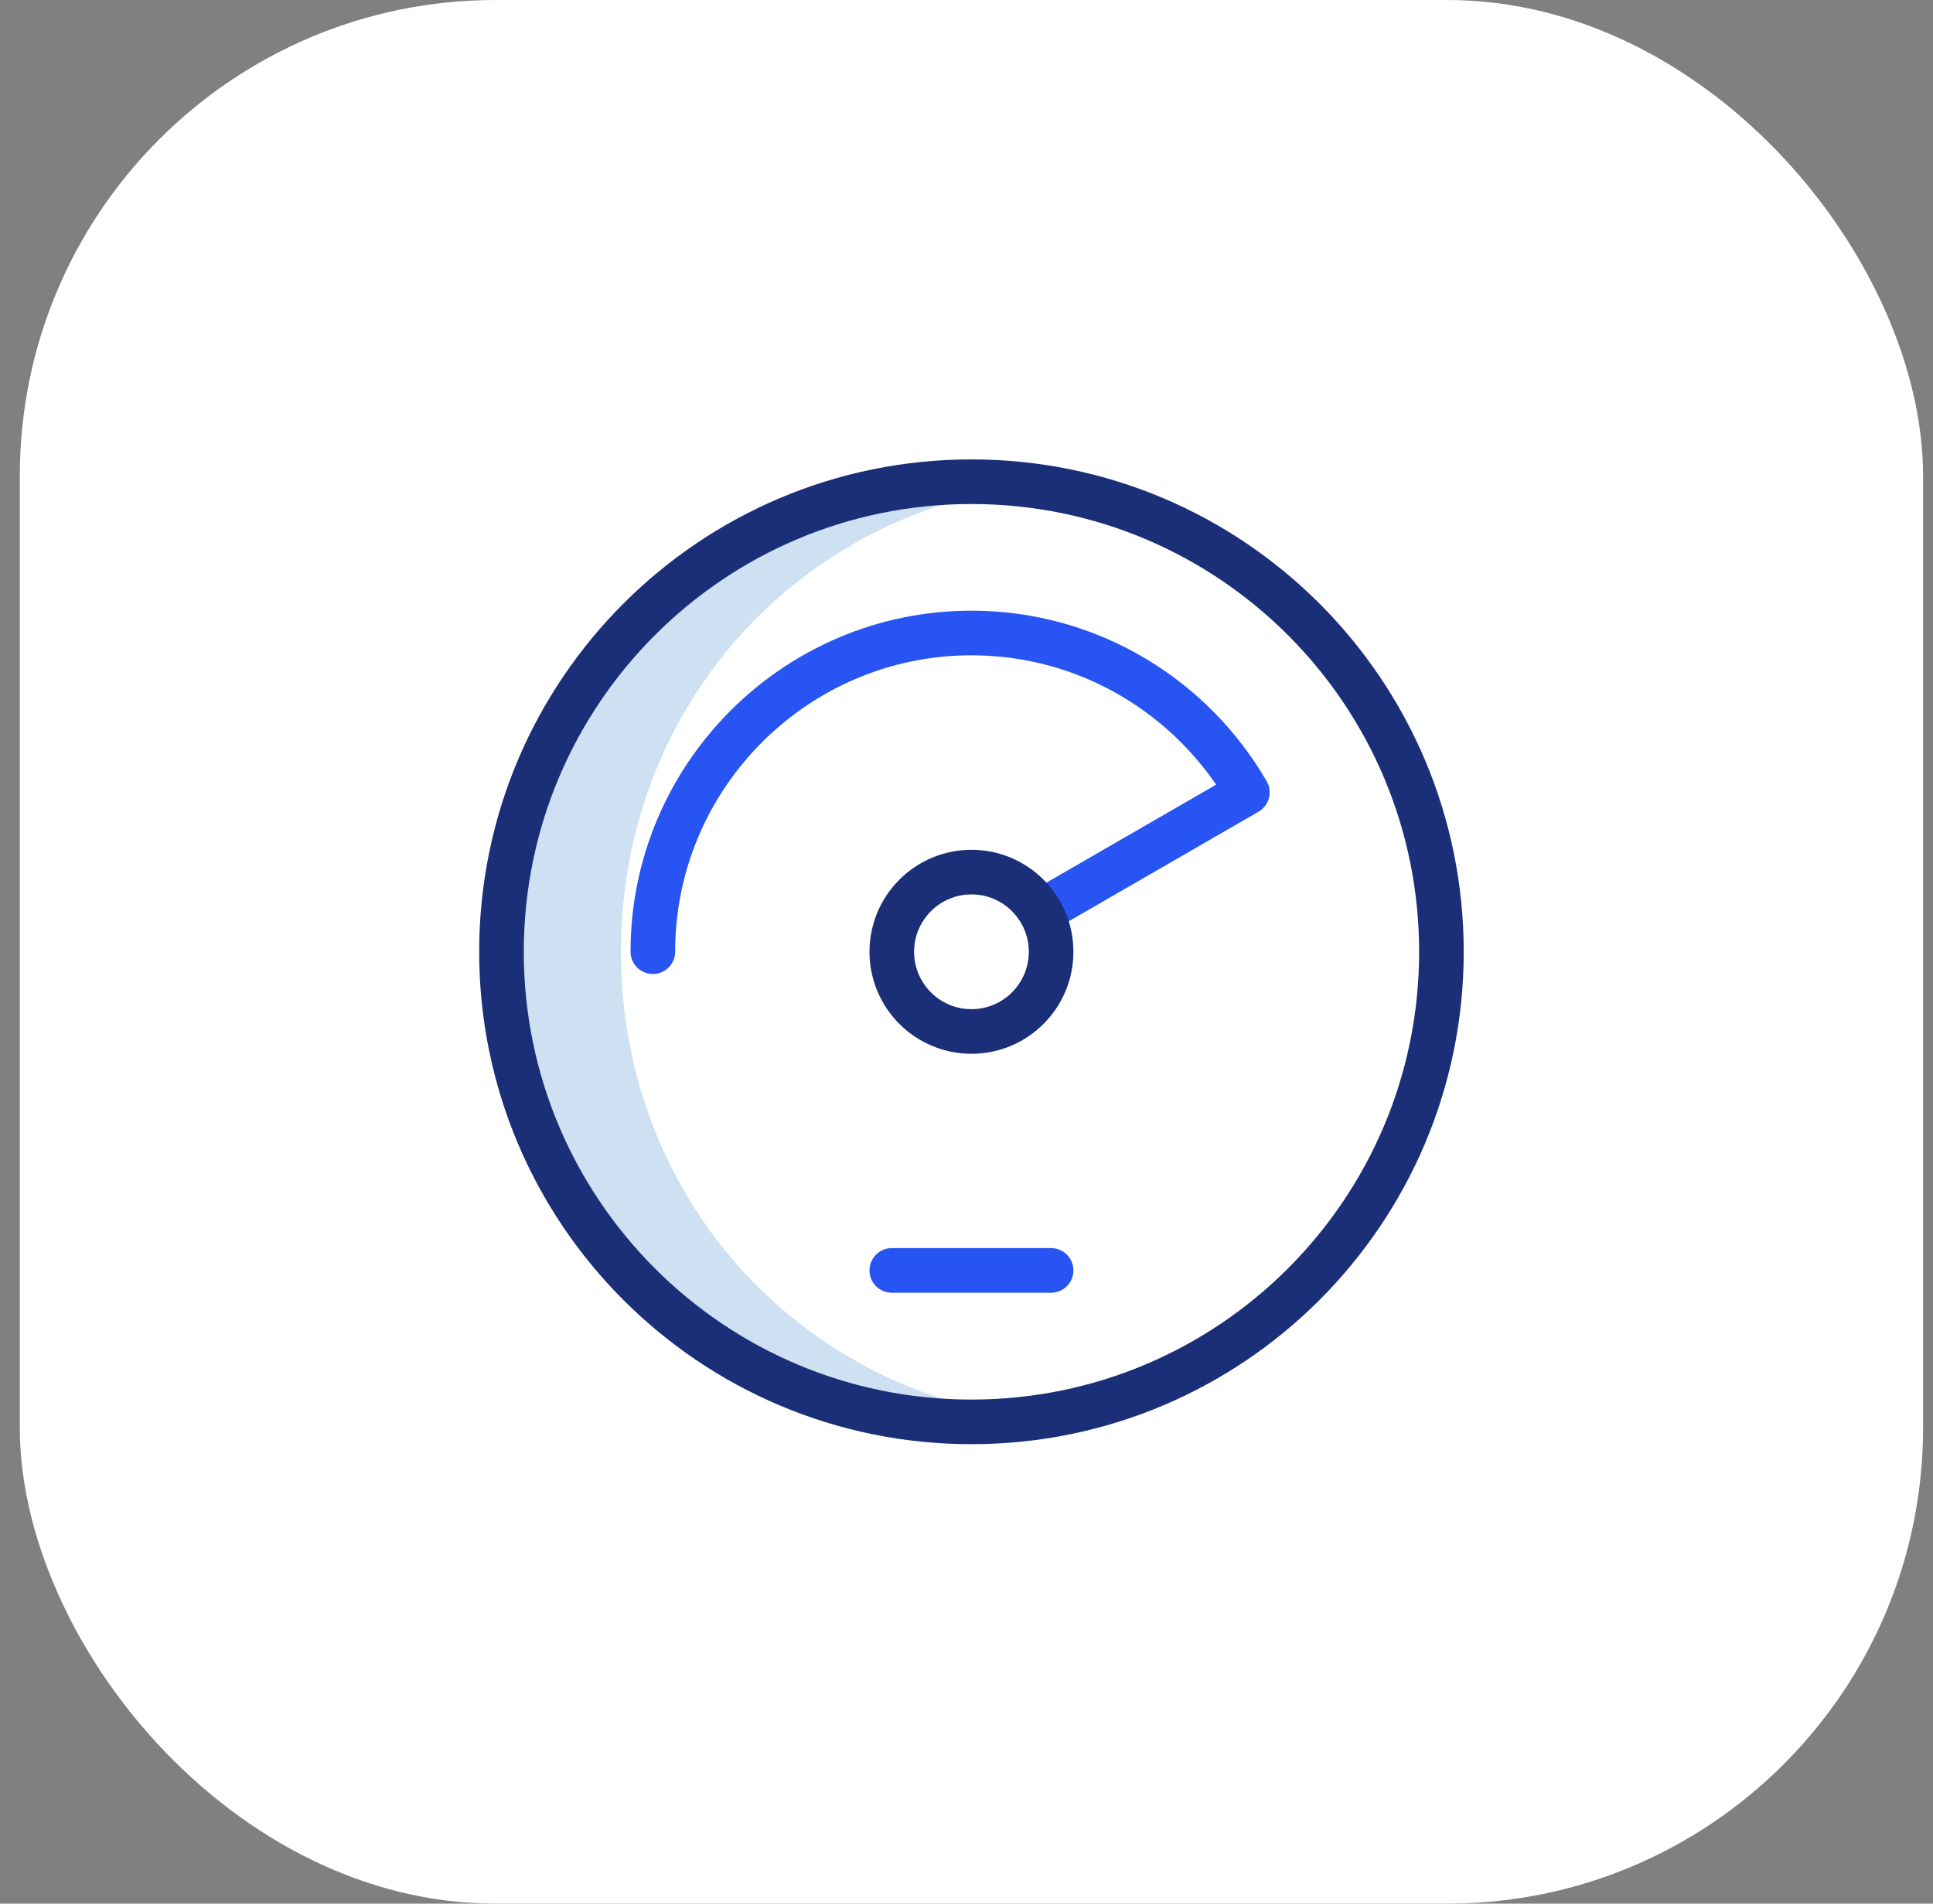
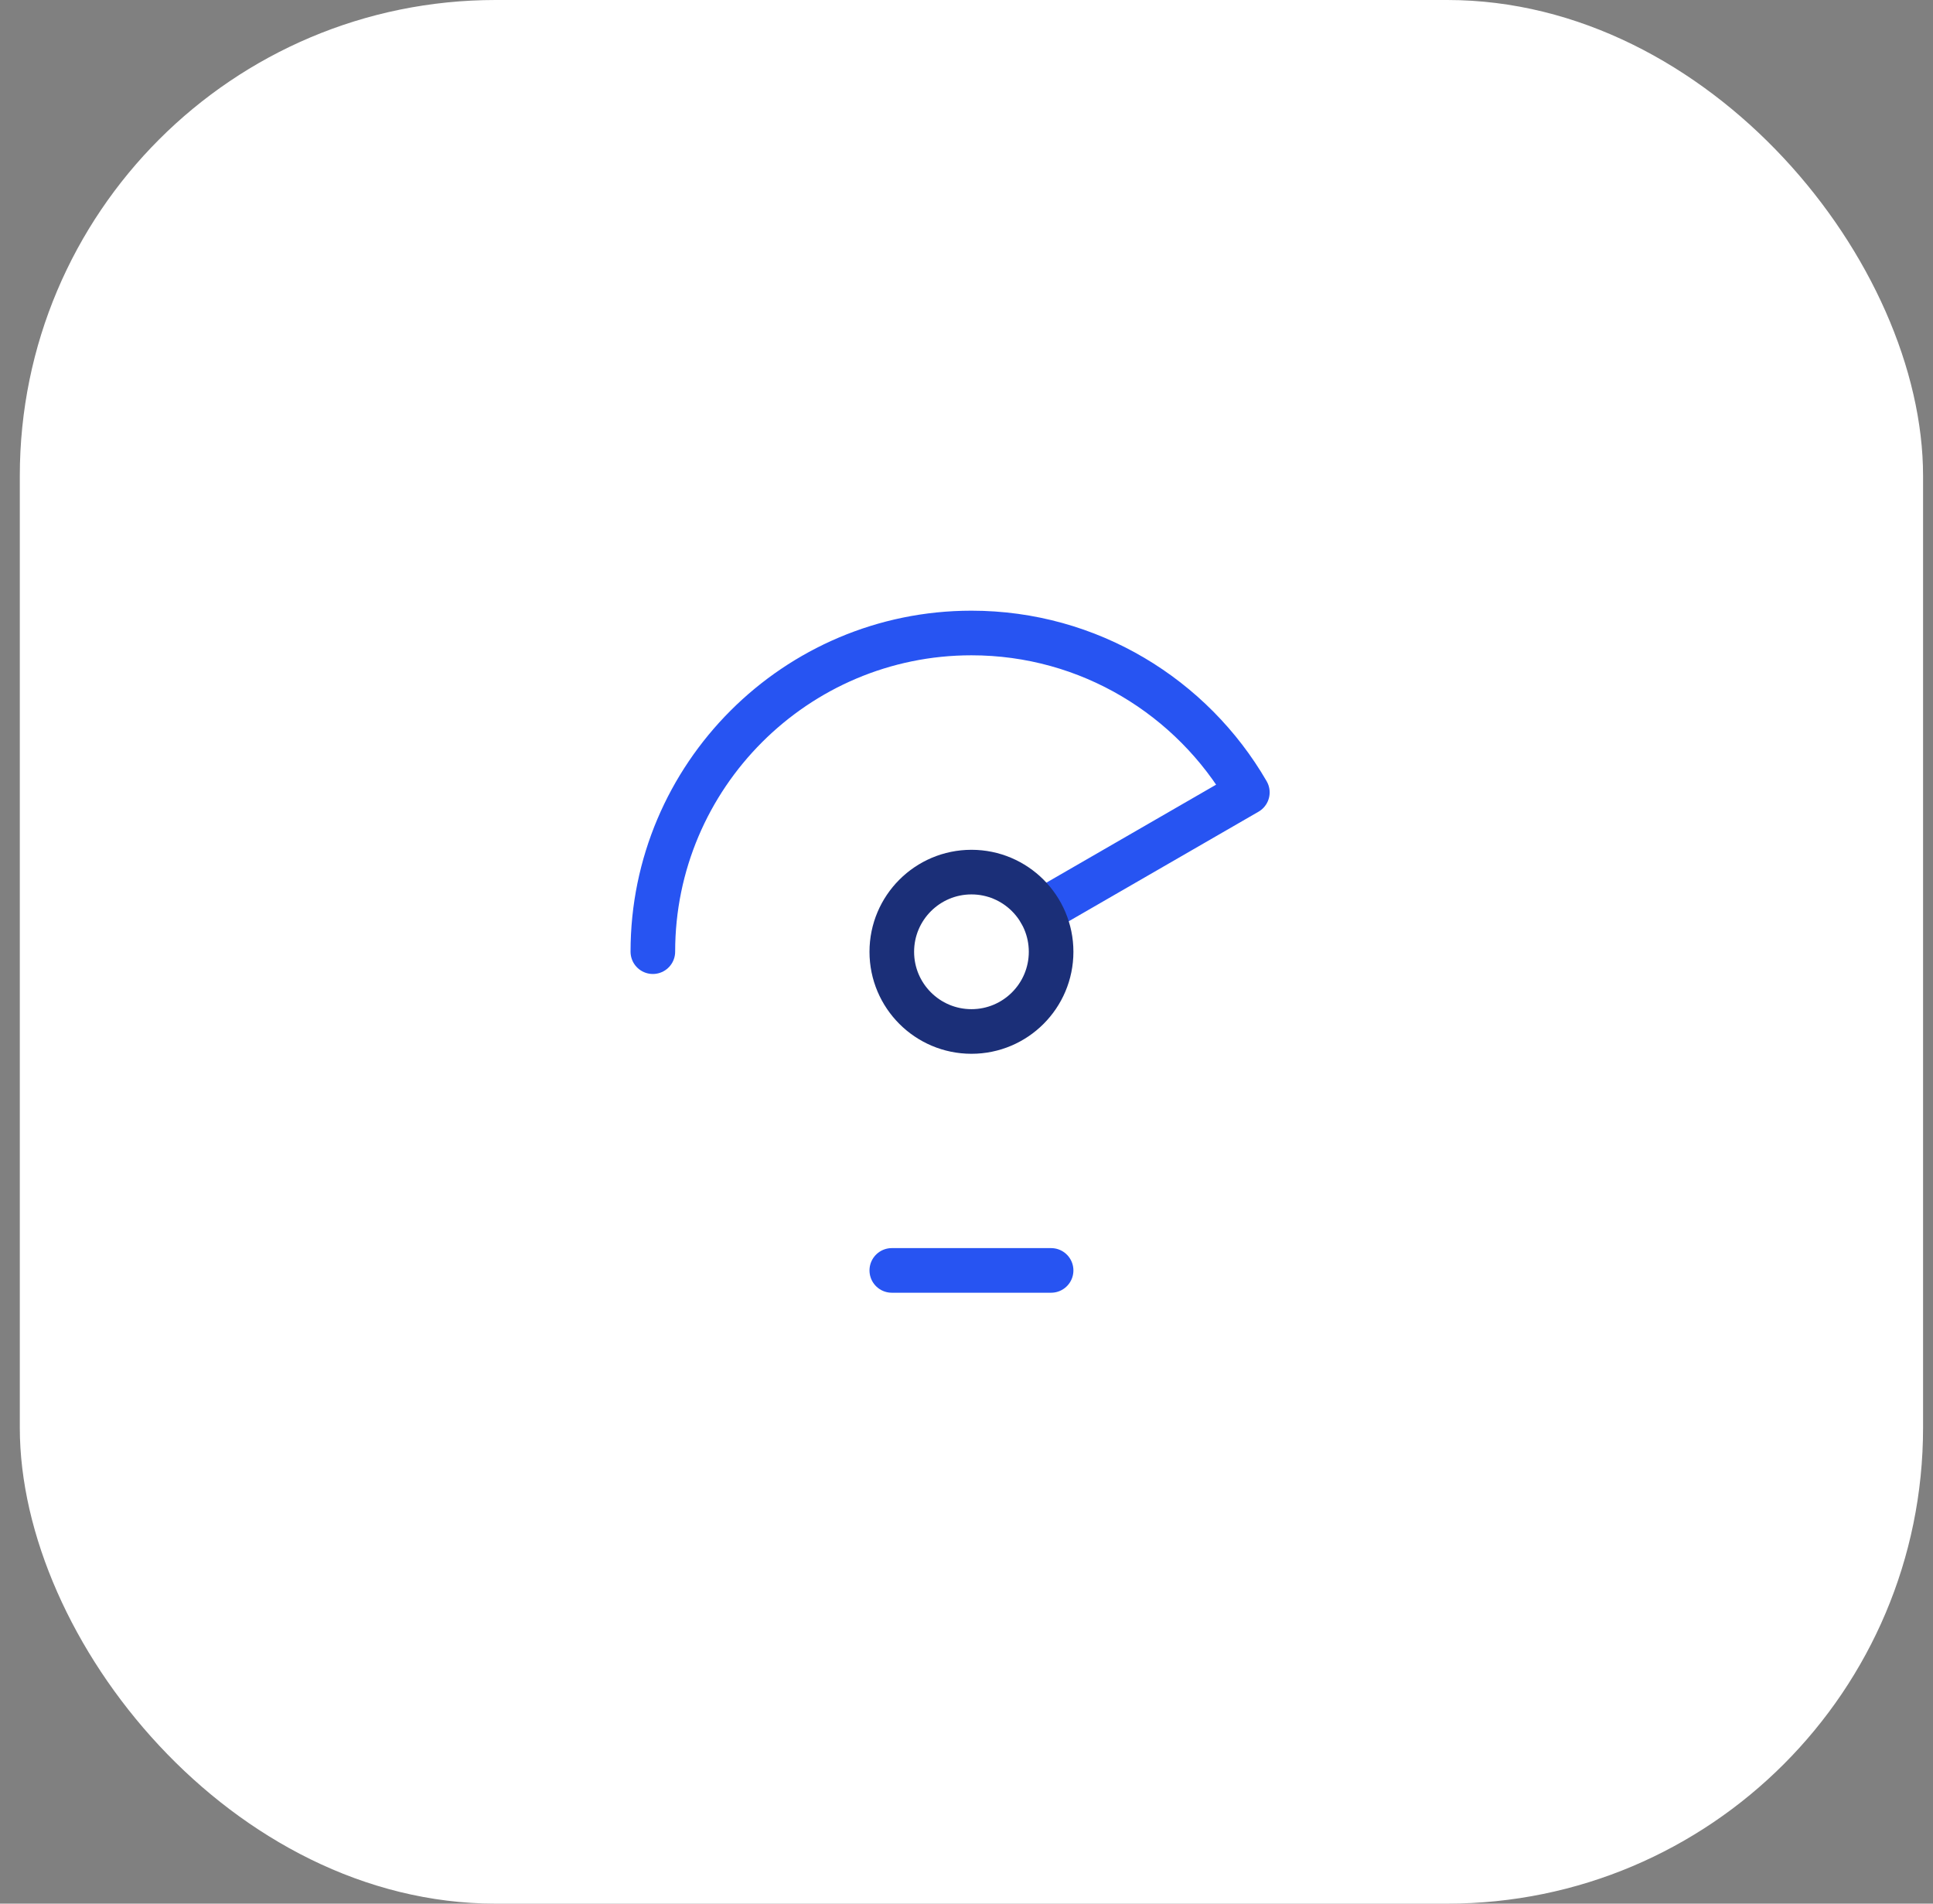
<svg xmlns="http://www.w3.org/2000/svg" width="65" height="64" viewBox="0 0 65 64" fill="none">
  <rect x="0" y="0" width="65" height="64" fill="#808080" stroke="none" />
  <rect x="0.666" width="64" height="64" rx="16" fill="white" />
-   <path d="M20.881 31.999C20.881 23.805 26.785 17.272 34.676 16.316C34.019 16.237 33.349 16.195 32.667 16.195C23.791 16.195 16.863 23.123 16.863 31.999C16.863 40.875 23.791 47.803 32.667 47.803C33.349 47.803 34.019 47.761 34.676 47.682C26.785 46.726 20.881 40.193 20.881 31.999Z" fill="#CEE1F2" />
-   <path d="M32.667 47.803C41.395 47.803 48.47 40.727 48.47 31.999C48.47 23.271 41.395 16.195 32.667 16.195C23.939 16.195 16.863 23.271 16.863 31.999C16.863 40.727 23.939 47.803 32.667 47.803Z" stroke="#1B2F78" stroke-width="1.5" stroke-miterlimit="10" stroke-linecap="round" stroke-linejoin="round" />
  <path d="M21.953 31.995C21.953 26.088 26.76 21.281 32.667 21.281C36.626 21.281 40.089 23.439 41.944 26.64L34.987 30.656" stroke="#2754F2" stroke-width="1.5" stroke-miterlimit="10" stroke-linecap="round" stroke-linejoin="round" />
  <path d="M32.667 34.678C34.146 34.678 35.345 33.478 35.345 31.999C35.345 30.52 34.146 29.32 32.667 29.32C31.188 29.32 29.988 30.52 29.988 31.999C29.988 33.478 31.188 34.678 32.667 34.678Z" stroke="#1B2F78" stroke-width="1.5" stroke-miterlimit="10" stroke-linecap="round" stroke-linejoin="round" />
  <path d="M29.988 42.711H35.345" stroke="#2754F2" stroke-width="1.5" stroke-miterlimit="10" stroke-linecap="round" stroke-linejoin="round" />
</svg>